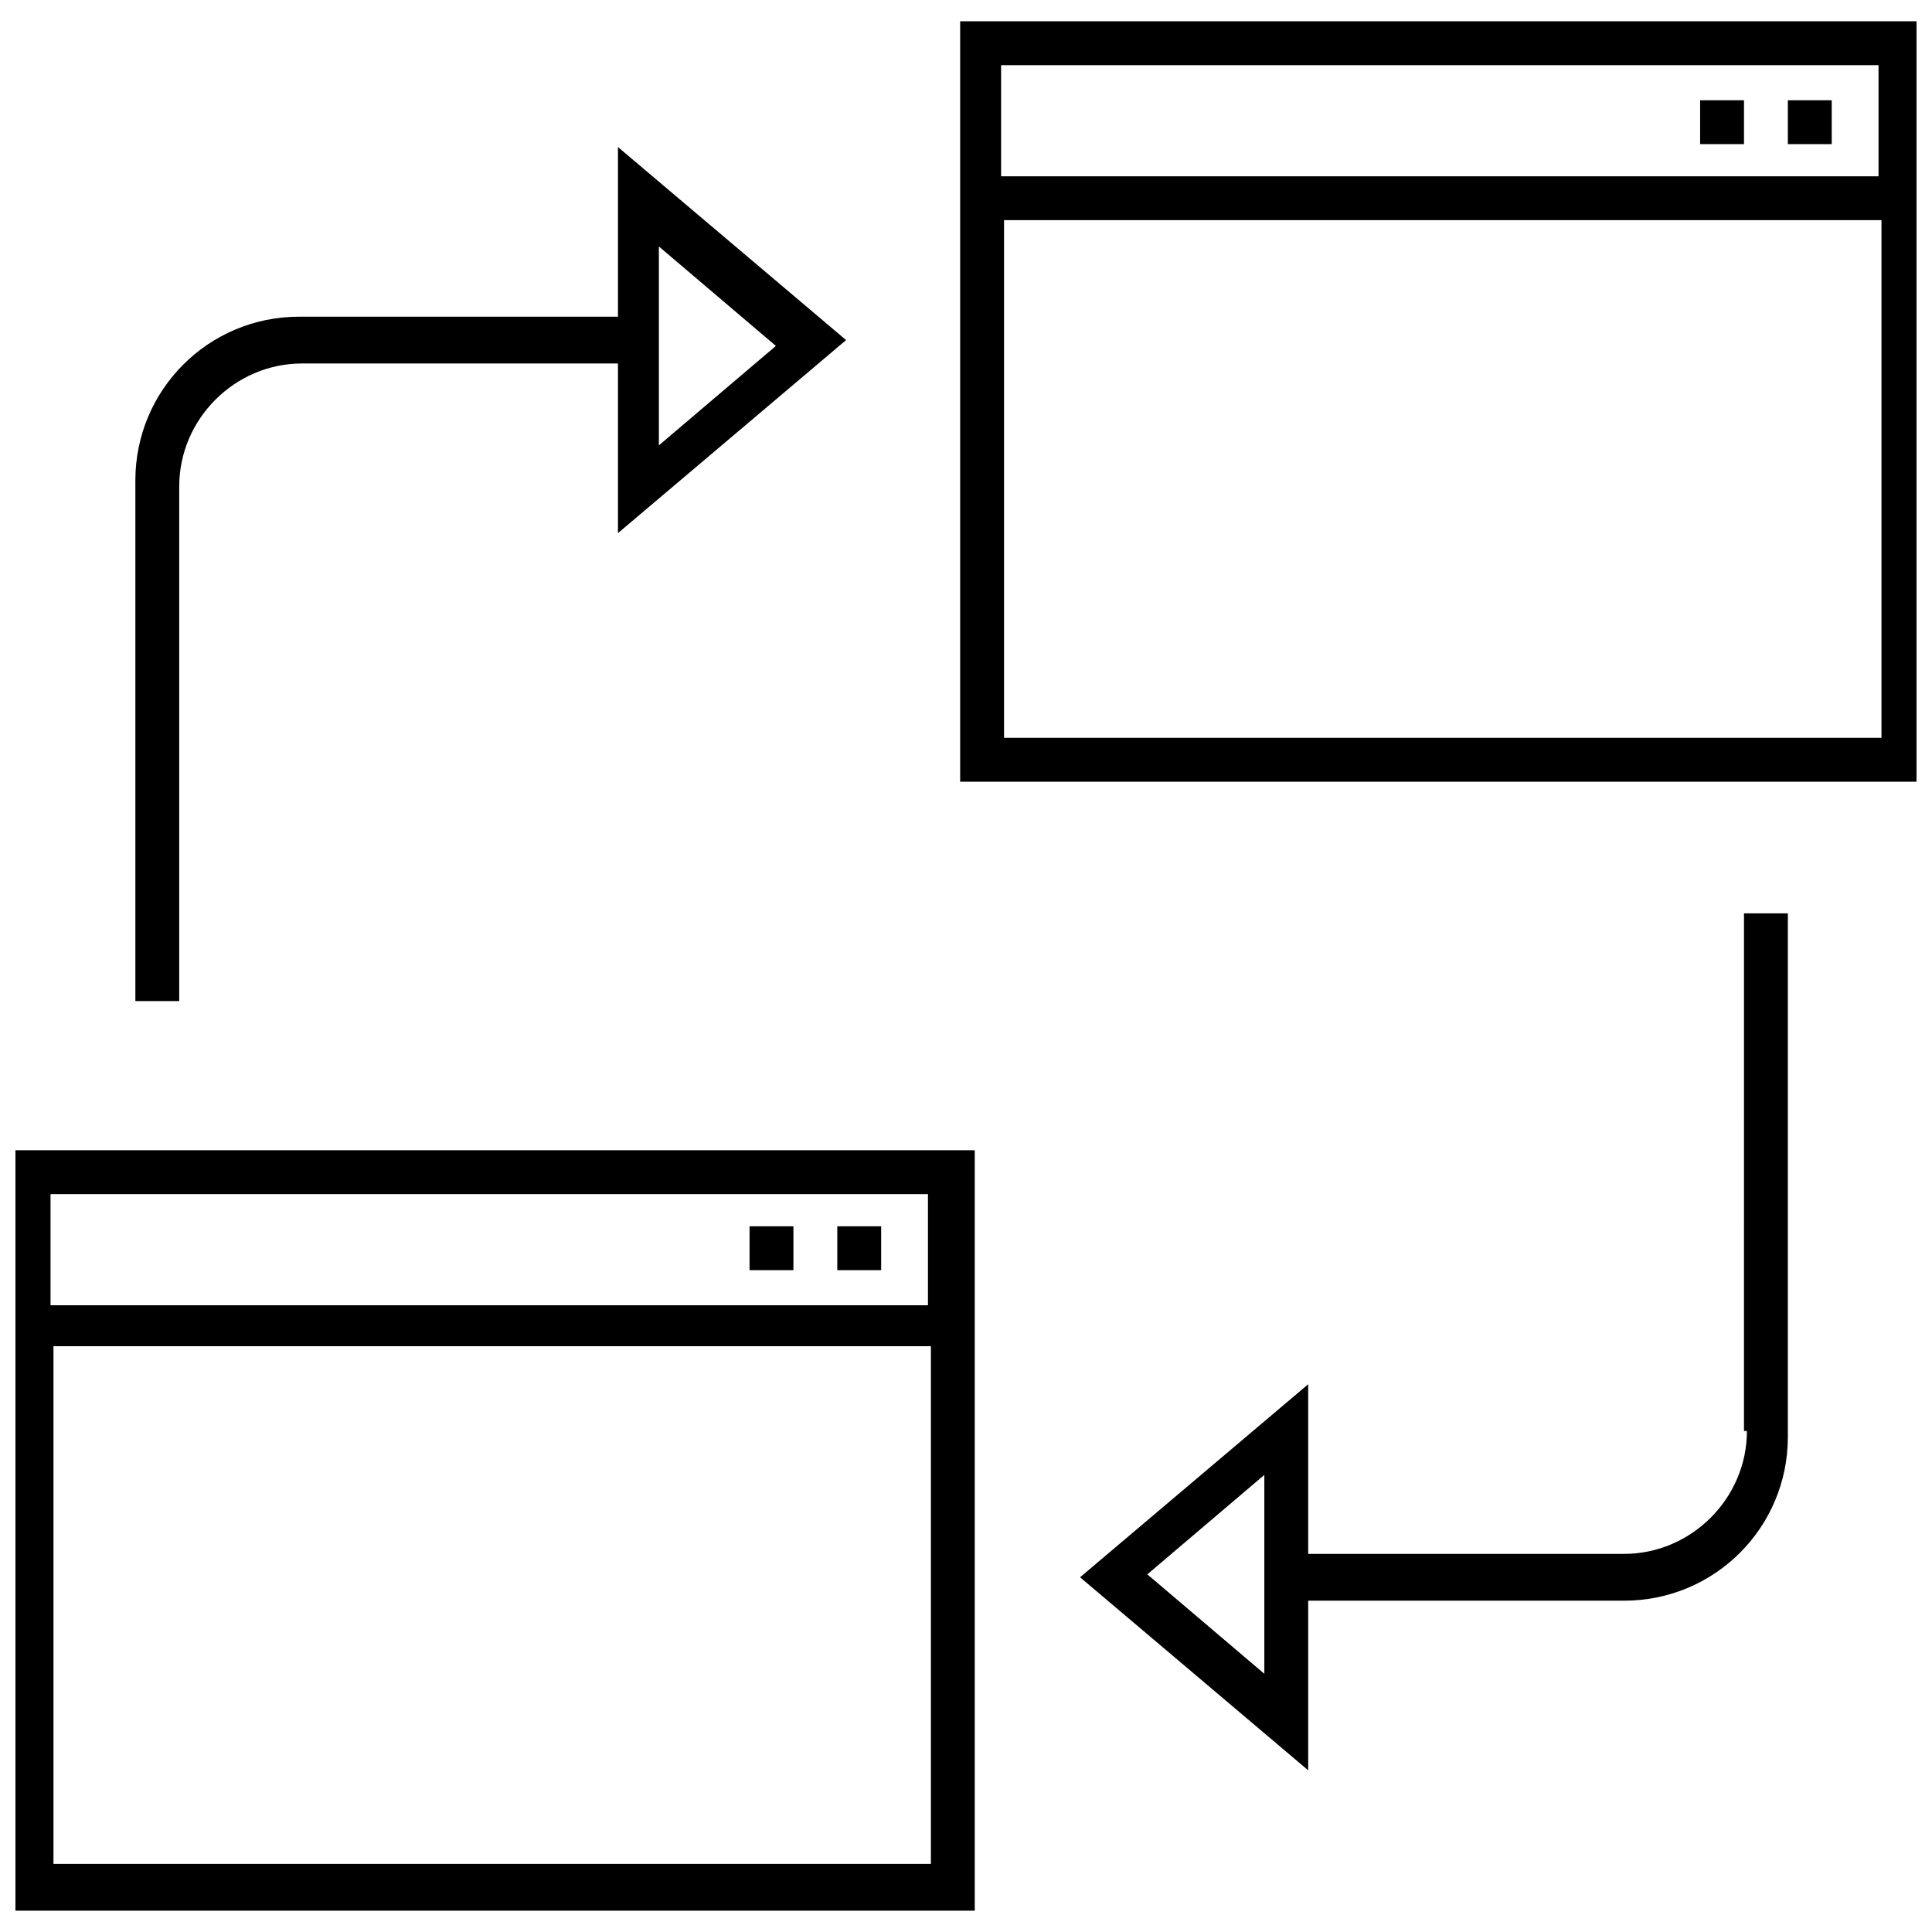
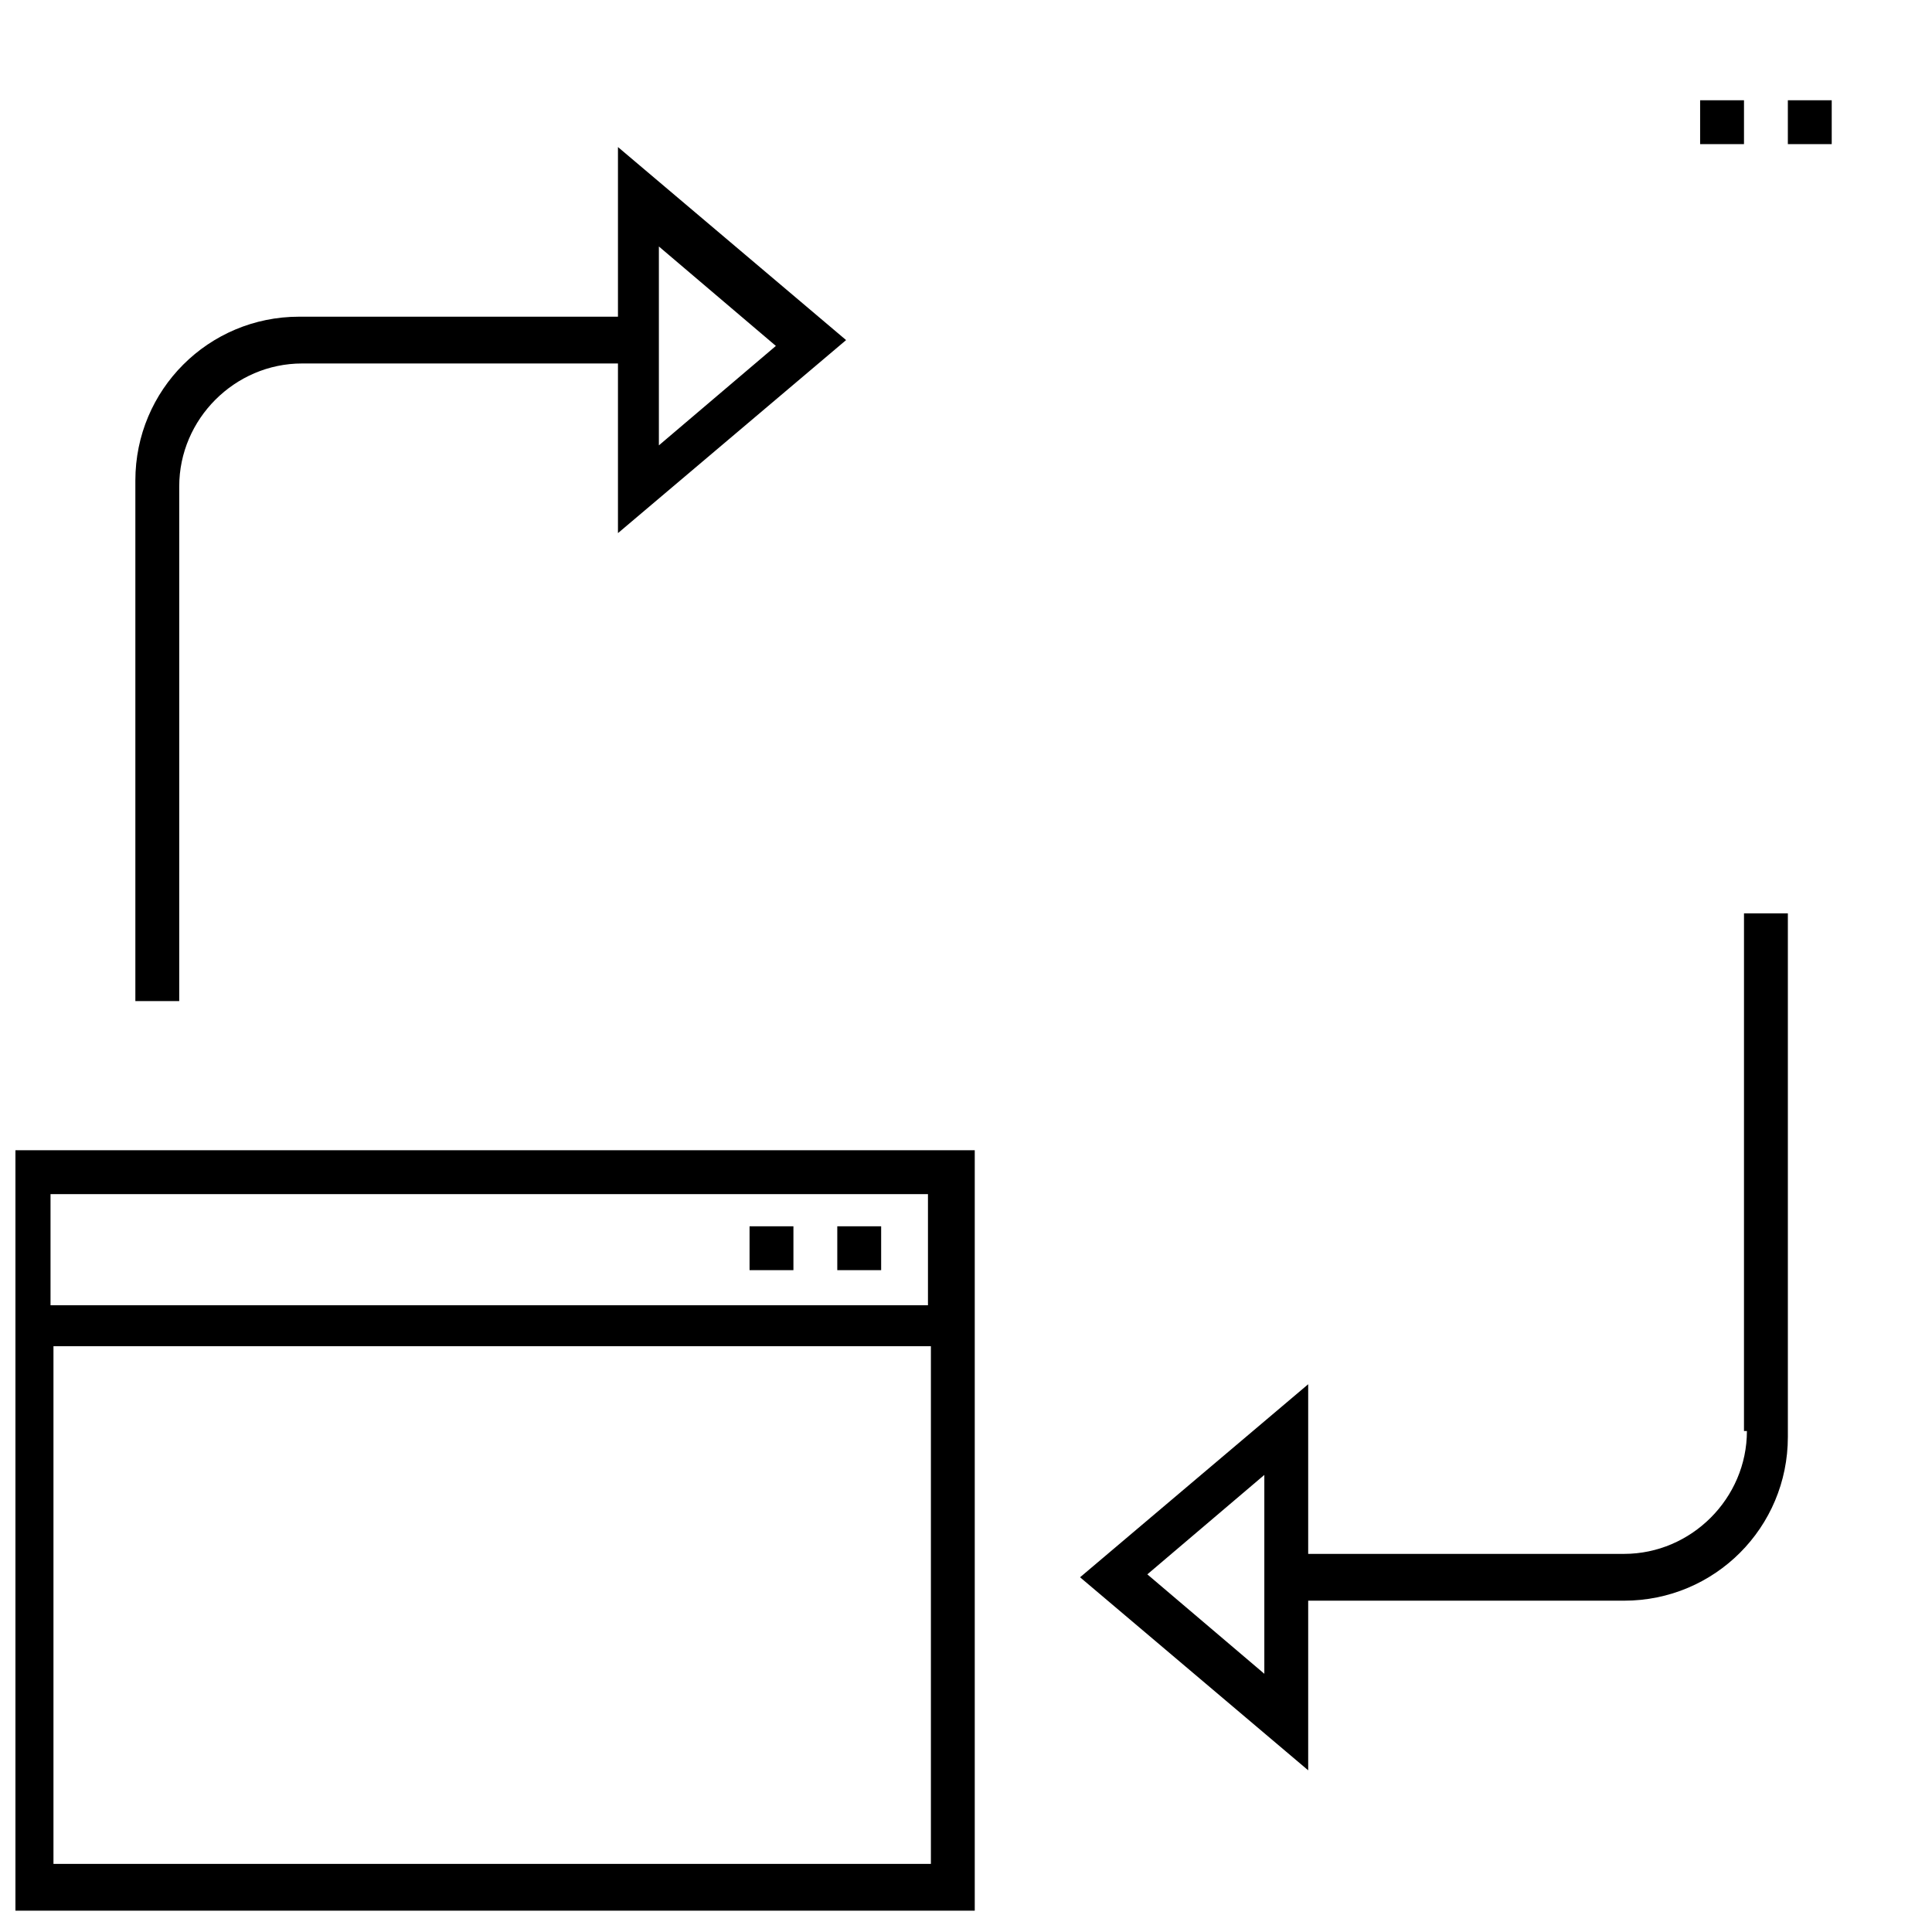
<svg xmlns="http://www.w3.org/2000/svg" width="800px" height="800px" version="1.1" viewBox="144 144 512 512">
  <defs>
    <clipPath id="b">
      <path d="m398 149h253.9v203h-253.9z" />
    </clipPath>
    <clipPath id="a">
      <path d="m148.09 448h254.91v203h-254.91z" />
    </clipPath>
  </defs>
  <path d="m606.95 523.24c0 17.828-14.727 32.555-32.555 32.555h-83.711v-44.957l-60.457 51.156 60.457 51.156v-44.957l83.711 0.004c24.027 0 43.406-19.379 43.406-43.406v-138.74h-11.625l-0.004 137.19zm-127.89 64.332-31.004-26.352 31.004-26.352z" />
  <path d="m191.5 272.88c0-17.828 14.727-32.555 32.555-32.555h83.711v44.957l60.457-51.156-60.457-51.156v44.957h-84.488c-24.027 0-43.406 19.379-43.406 43.406v137.96h11.625zm127.11-63.559 31.004 26.352-31.004 26.352z" />
  <g clip-path="url(#b)">
-     <path d="m398.45 149.64v201.52h255.78v-201.52zm243.38 11.625v29.453h-232.53v-29.453zm-231.75 178.27v-137.19h232.53v137.19z" />
-   </g>
+     </g>
  <path d="m594.55 170.57h11.625v11.625h-11.625z" />
  <path d="m617.8 170.57h11.625v11.625h-11.625z" />
  <g clip-path="url(#a)">
    <path d="m146.54 650.35h255.78v-201.52h-255.78zm11.629-11.625v-137.96h232.53v137.19h-232.53zm231.75-178.27v29.453h-232.53v-29.453z" />
  </g>
  <path d="m342.64 468.98h11.625v11.625h-11.625z" />
-   <path d="m365.89 468.98h11.625v11.625h-11.625z" />
+   <path d="m365.89 468.98h11.625v11.625h-11.625" />
</svg>